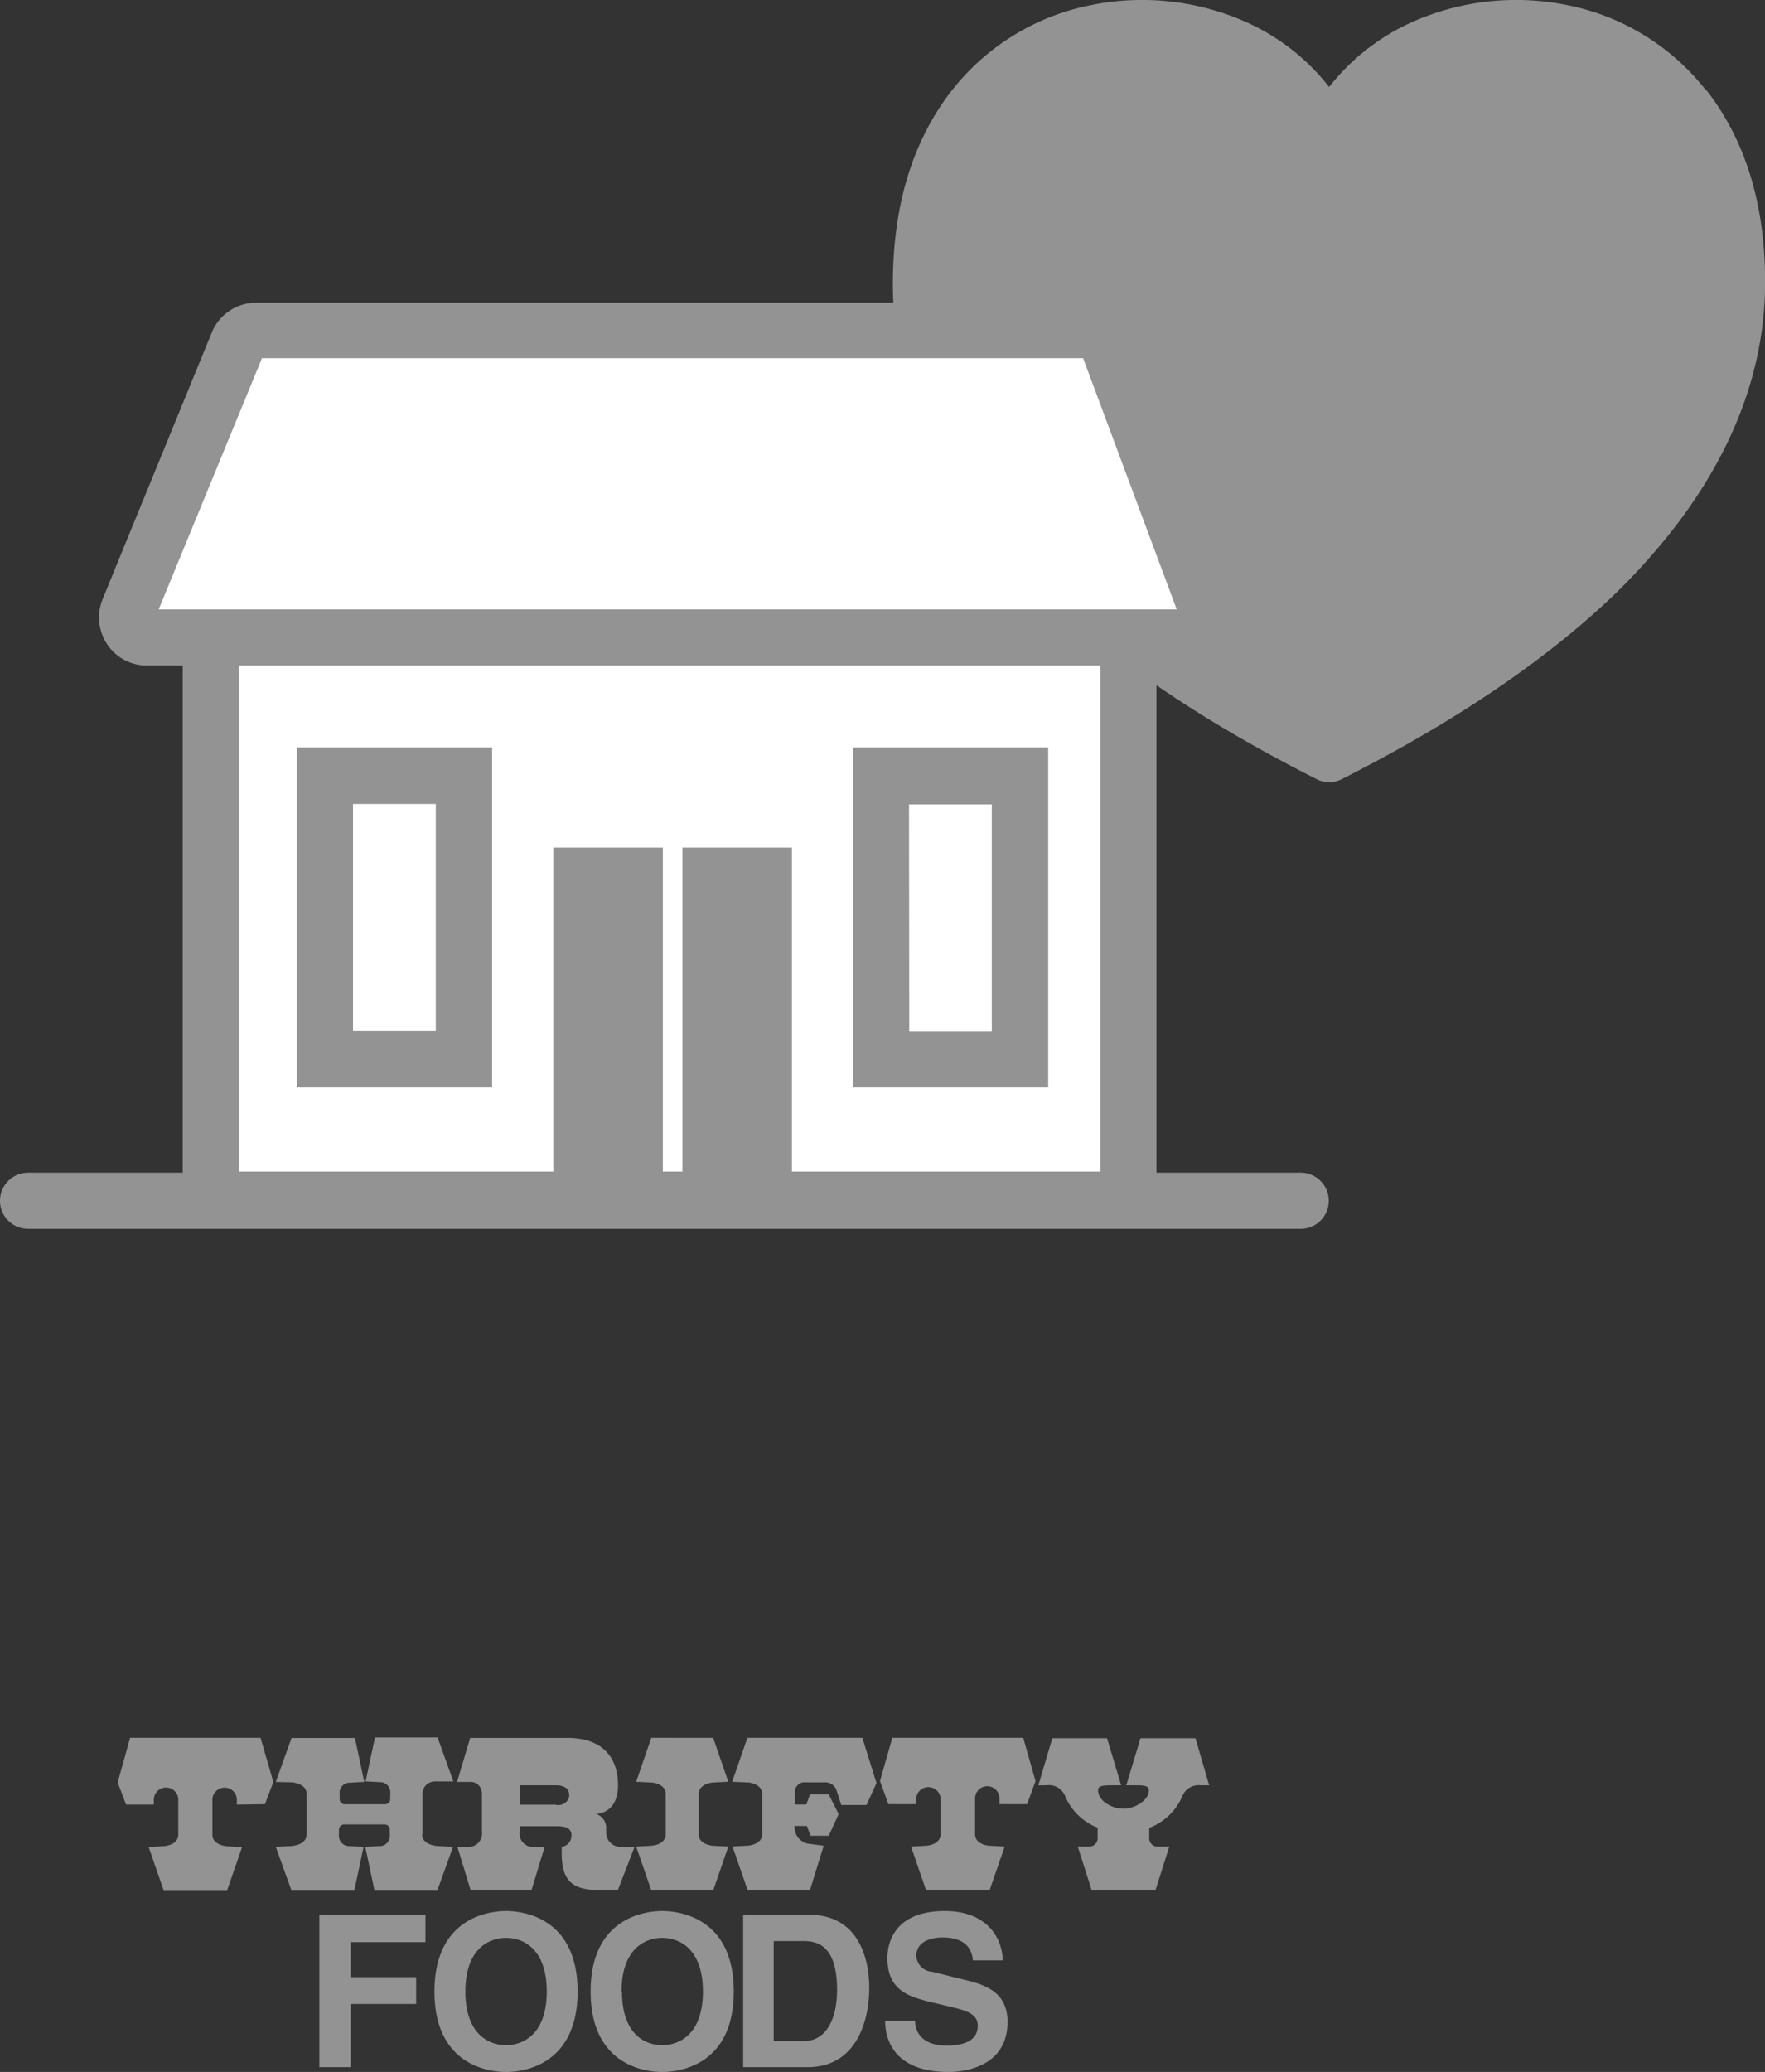
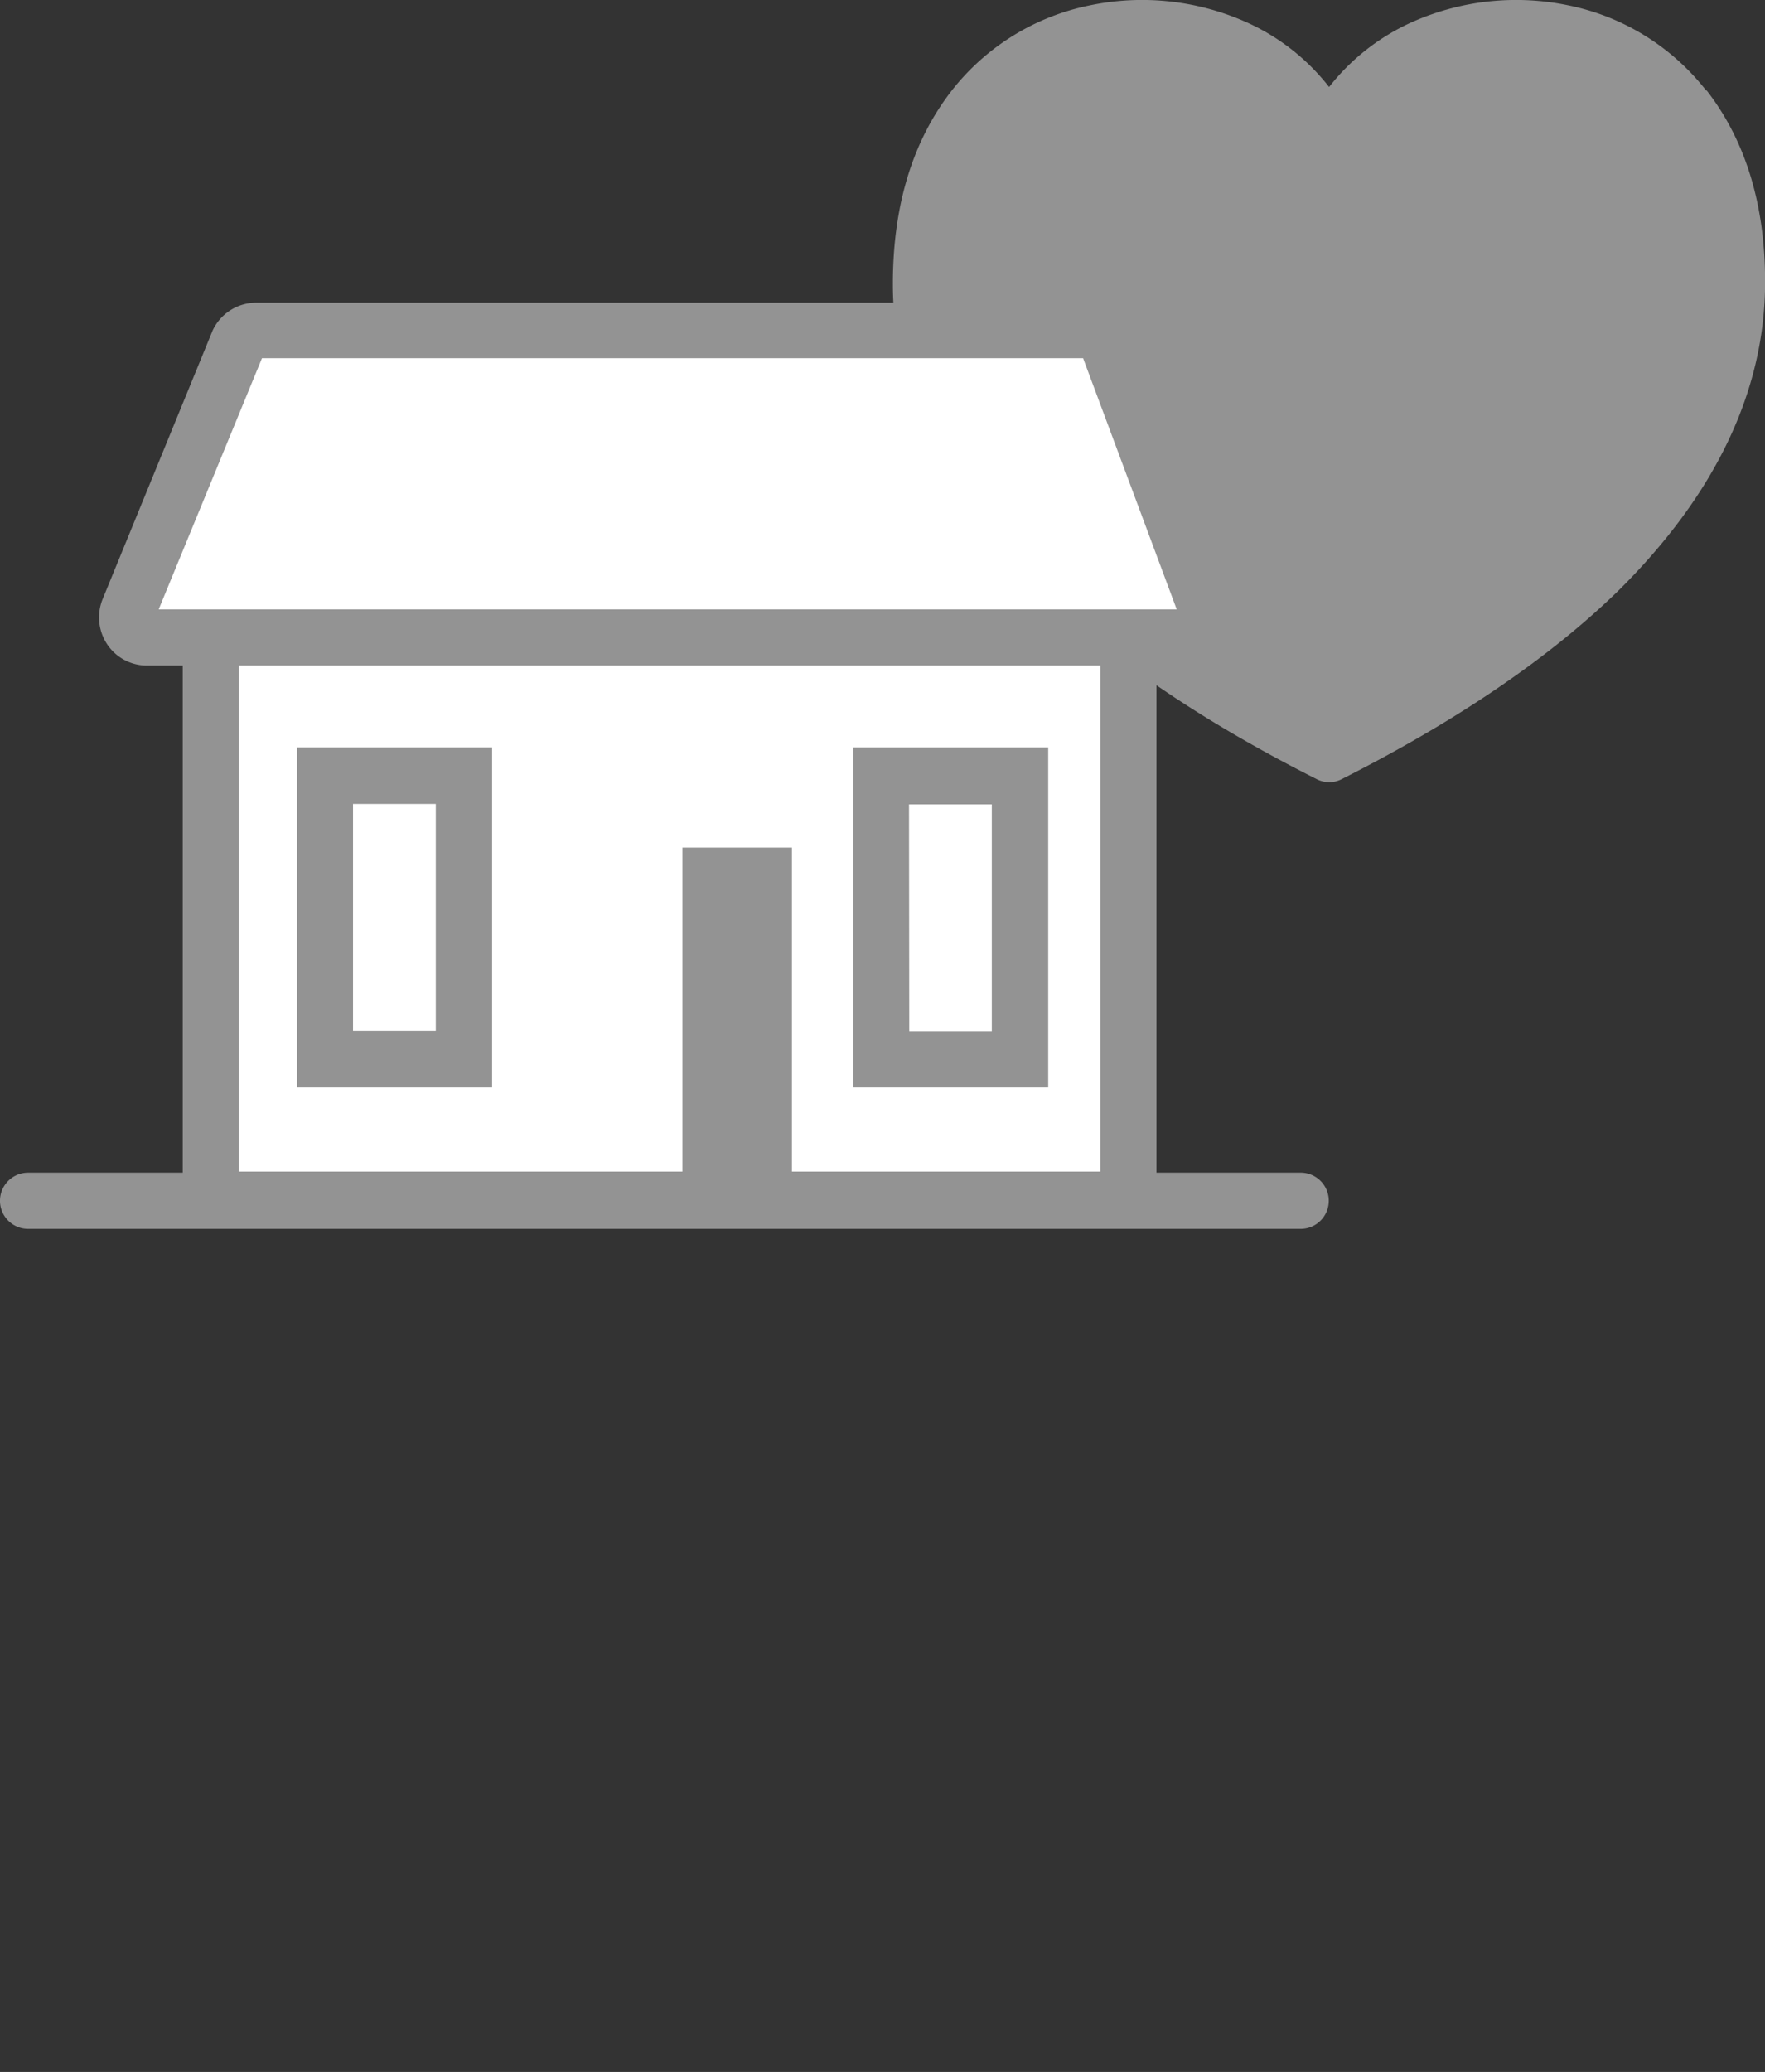
<svg xmlns="http://www.w3.org/2000/svg" width="209.99" height="246.44" viewBox="0 0 209.99 246.44">
  <rect x="0" y="0" width="209.99" height="246.44" fill="#333333" stroke="none" />
  <defs>
    <style>.cls-1,.cls-2{fill:#939393;}.cls-1{fill-rule:evenodd;}.cls-3{fill:#fff;}</style>
  </defs>
  <title>Asset 17</title>
  <g id="Layer_2" data-name="Layer 2">
    <g id="Layer_1-2" data-name="Layer 1">
-       <path class="cls-1" d="M41.71,245.87H38V227.74H50.62V231H41.71v4.16h7.8v3.19h-7.8v7.55Zm13.66-9c0-5.11,2.83-6.38,4.84-6.38s4.84,1.27,4.84,6.38-2.83,6.38-4.84,6.38S55.37,242,55.37,236.87Zm-3.68,0c0,8.54,6.16,9.57,8.51,9.57s8.52-1,8.52-9.57-6.16-9.57-8.52-9.57S51.69,228.33,51.69,236.87Zm22.26,0c0-5.11,2.83-6.38,4.84-6.38s4.84,1.27,4.84,6.38-2.83,6.38-4.84,6.38S74,242,74,236.87Zm-3.68,0c0,8.54,6.16,9.57,8.51,9.57s8.52-1,8.52-9.57-6.16-9.57-8.52-9.57S70.27,228.33,70.27,236.87Zm21.78-6h3.54c1.57,0,4,.43,4,5.8,0,3-1,6.1-4,6.1H92.05v-11.9Zm-3.63,15h7.66c5.83,0,7.34-5.53,7.34-9.43,0-3.44-1.23-8.7-7.19-8.7H88.42v18.13Zm20.45-5.51c0,1,.53,2.94,3.76,2.94,1.75,0,3.7-.43,3.7-2.35,0-1.42-1.33-1.8-3.22-2.26l-1.91-.45c-2.87-.69-5.62-1.34-5.62-5.35,0-2,1-5.59,6.81-5.59,5.44,0,6.89,3.65,6.91,5.87h-3.54c-.1-.81-.39-2.73-3.64-2.73-1.41,0-3.1.53-3.1,2.18a2,2,0,0,0,1.88,1.9l4.35,1.08c2.41.61,4.62,1.62,4.62,4.89,0,5.47-5.41,5.95-7,5.95-6.46,0-7.56-3.82-7.56-6.08h3.53ZM31.52,214.59l1-2.64L31,206.7H15.48L14,212l1,2.64H18.3v-.69a1.46,1.46,0,0,1,2.91,0v4.25c0,1.27-1.68,1.38-1.68,1.38l-1.84.1,1.8,5.22H27l1.8-5.21-1.85-.1s-1.68-.12-1.68-1.38v-4.25a1.46,1.46,0,0,1,2.91,0v.68Zm90.68,0,1-2.75-1.46-5.14H106.16l-1.46,5.14,1,2.75H109v-.69a1.46,1.46,0,0,1,2.91,0v4.25c0,1.27-1.67,1.38-1.67,1.38l-1.85.1,1.8,5.22h7.54l1.8-5.22-1.85-.1s-1.67-.11-1.67-1.38V213.9a1.45,1.45,0,1,1,2.9,0v.69Zm-71.93,3.59v-4.76a1.48,1.48,0,0,1,1.45-1.54,1.23,1.23,0,0,1,.33,0l1.89,0-1.88-5.22H44.61l-1.11,5.22,1.93.1a1.22,1.22,0,0,1,1,1.38V214a.61.61,0,0,1-.62.6H41a.6.6,0,0,1-.59-.6v-.58a1.22,1.22,0,0,1,1-1.38l1.93-.1-1.11-5.22H34.69l-1.88,5.22,1.92.05s1.75.11,1.75,1.38v4.81c0,1.27-1.75,1.38-1.75,1.38l-1.92.1,1.88,5.22h7.46l1.11-5.22-1.93-.1a1.23,1.23,0,0,1-1-1.38v-.58a.62.62,0,0,1,.6-.6h4.82a.61.61,0,0,1,.63.6v.58a1.23,1.23,0,0,1-1,1.38l-1.92.1,1.1,5.22h7.46l1.88-5.22-1.93-.1s-1.75-.12-1.75-1.38Zm32.86,0V213.4c0-1.27,1.67-1.39,1.67-1.39l1.85-.09-1.8-5.22H77.49l-1.8,5.22,1.85.09s1.67.12,1.67,1.39v4.75c0,1.27-1.67,1.38-1.67,1.38l-1.85.1,1.8,5.22h7.36l1.8-5.22-1.85-.1s-1.68-.11-1.68-1.38ZM102.6,206.7H88.92l-1.81,5.22L89,212s1.68.12,1.68,1.39v4.75c0,1.27-1.68,1.38-1.68,1.38l-1.85.1,1.81,5.22h7.4L98,219.53l-2-.27a2.18,2.18,0,0,1-1.21-.92,3.58,3.58,0,0,1-.28-1.16h1.49l.44,1.16h2.16l1.18-2.57-1.18-2.35H96.37l-.44,1.21H94.57v-1.31a1.17,1.17,0,0,1,1-1.33h2.51a1.44,1.44,0,0,1,1.34.7c.08.13.67,2,.67,2h3l1.19-2.61Zm28.07,10.71a6.89,6.89,0,0,1-4-3.91,2.06,2.06,0,0,0-2.13-1.16h-1l1.66-5.59h6.51l1.68,5.59h-1.15c-1.12,0-1.6.09-1.6.58,0,1.24,1.57,2.2,3,2.2s3.05-1,3.05-2.2c0-.47-.47-.58-1.45-.58H134l1.69-5.59h6.54l1.63,5.59h-1a2.09,2.09,0,0,0-2.13,1.16,7,7,0,0,1-4,3.91v1.13a1,1,0,0,0,.87,1.09h1.52l-1.66,5.22h-7.57l-1.66-5.22h1.36a1,1,0,0,0,1-.9.61.61,0,0,0,0-.19v-1.13Zm-73.34-4.22a1.34,1.34,0,0,0-1.43-1.25l-.24,0H54.38l1.56-5.23H67.53c4,0,6,2.19,6,5.62s-2.6,3.42-2.6,3.42a1.73,1.73,0,0,1,1.19,1.71v.44a1.7,1.7,0,0,0,1.63,1.76,2.34,2.34,0,0,0,.38,0H75.5l-2,5.18H71.83c-3.49,0-5-.8-5-4.46v-.72a1.34,1.34,0,0,0,1.16-1.4c0-1-1.1-1.05-1.81-1.05H61.82v.64a1.6,1.6,0,0,0,1.37,1.81,1.62,1.62,0,0,0,.44,0H64.8l-1.57,5.18H56l-1.58-5.18H55.6a1.58,1.58,0,0,0,1.74-1.42,1.7,1.7,0,0,0,0-.39V213.2Zm8.77-.85H61.82v2.31H66.1a1.32,1.32,0,0,0,1.62-.94l0-.16c0-.8-.52-1.21-1.65-1.21Z" />
      <path class="cls-2" d="M203,10.78A27.82,27.82,0,0,0,186.51.62a30.44,30.44,0,0,0-18.38,1.95,26.09,26.09,0,0,0-10,7.78,25.87,25.87,0,0,0-10-7.78A30.43,30.43,0,0,0,129.75.62a27.86,27.86,0,0,0-16.52,10.16c-4.66,6-7,13.68-7,23,0,12.88,5.92,25.13,17.44,36.41,8.17,8,19.27,15.57,33,22.49a3.24,3.24,0,0,0,2.94,0c13.72-6.93,24.82-14.49,33-22.49C204,58.89,209.94,46.64,210,33.76c.05-9.3-2.29-17-6.95-23" />
      <rect class="cls-3" x="25.08" y="67.55" width="109.17" height="75.11" />
      <path class="cls-2" d="M137.59,146H21.74V64.21H137.59ZM28.42,139.35H130.91V70.89H28.42Z" />
      <path class="cls-3" d="M141.37,75.82H17.47a2.38,2.38,0,0,1-2.35-2.4,2.53,2.53,0,0,1,.21-1l13-31.78a2.38,2.38,0,0,1,2.14-1.41h99.1a2.36,2.36,0,0,1,2.14,1.41l11.81,31.78a2.38,2.38,0,0,1-1.19,3.16A2.28,2.28,0,0,1,141.37,75.82Z" />
      <path class="cls-2" d="M141.37,79.16H17.47a5.67,5.67,0,0,1-4.76-2.59,5.79,5.79,0,0,1-.48-5.36L25.28,39.35A5.73,5.73,0,0,1,30.47,36h99.1a5.72,5.72,0,0,1,5.2,3.39l.08.19,11.78,31.71a5.71,5.71,0,0,1-5.26,8ZM18.88,72.48H140L128.86,42.6H31.17Z" />
      <rect class="cls-3" x="38.68" y="92.24" width="16.53" height="33.73" />
      <path class="cls-2" d="M58.55,129.35H35.34V88.9H58.55ZM42,122.62h9.85v-27H42Z" />
-       <rect class="cls-3" x="104.84" y="92.24" width="16.53" height="33.73" />
      <path class="cls-2" d="M124.71,129.35H101.5V88.9h23.21Zm-16.53-6.68H118v-27h-9.85Z" />
      <rect class="cls-2" x="81.19" y="100.81" width="13.03" height="39.31" />
-       <rect class="cls-2" x="65.83" y="100.81" width="13.03" height="39.31" />
      <path class="cls-2" d="M154.75,146.16H3.34a3.34,3.34,0,1,1,0-6.68H154.75a3.34,3.34,0,1,1,0,6.68Z" />
    </g>
  </g>
</svg>